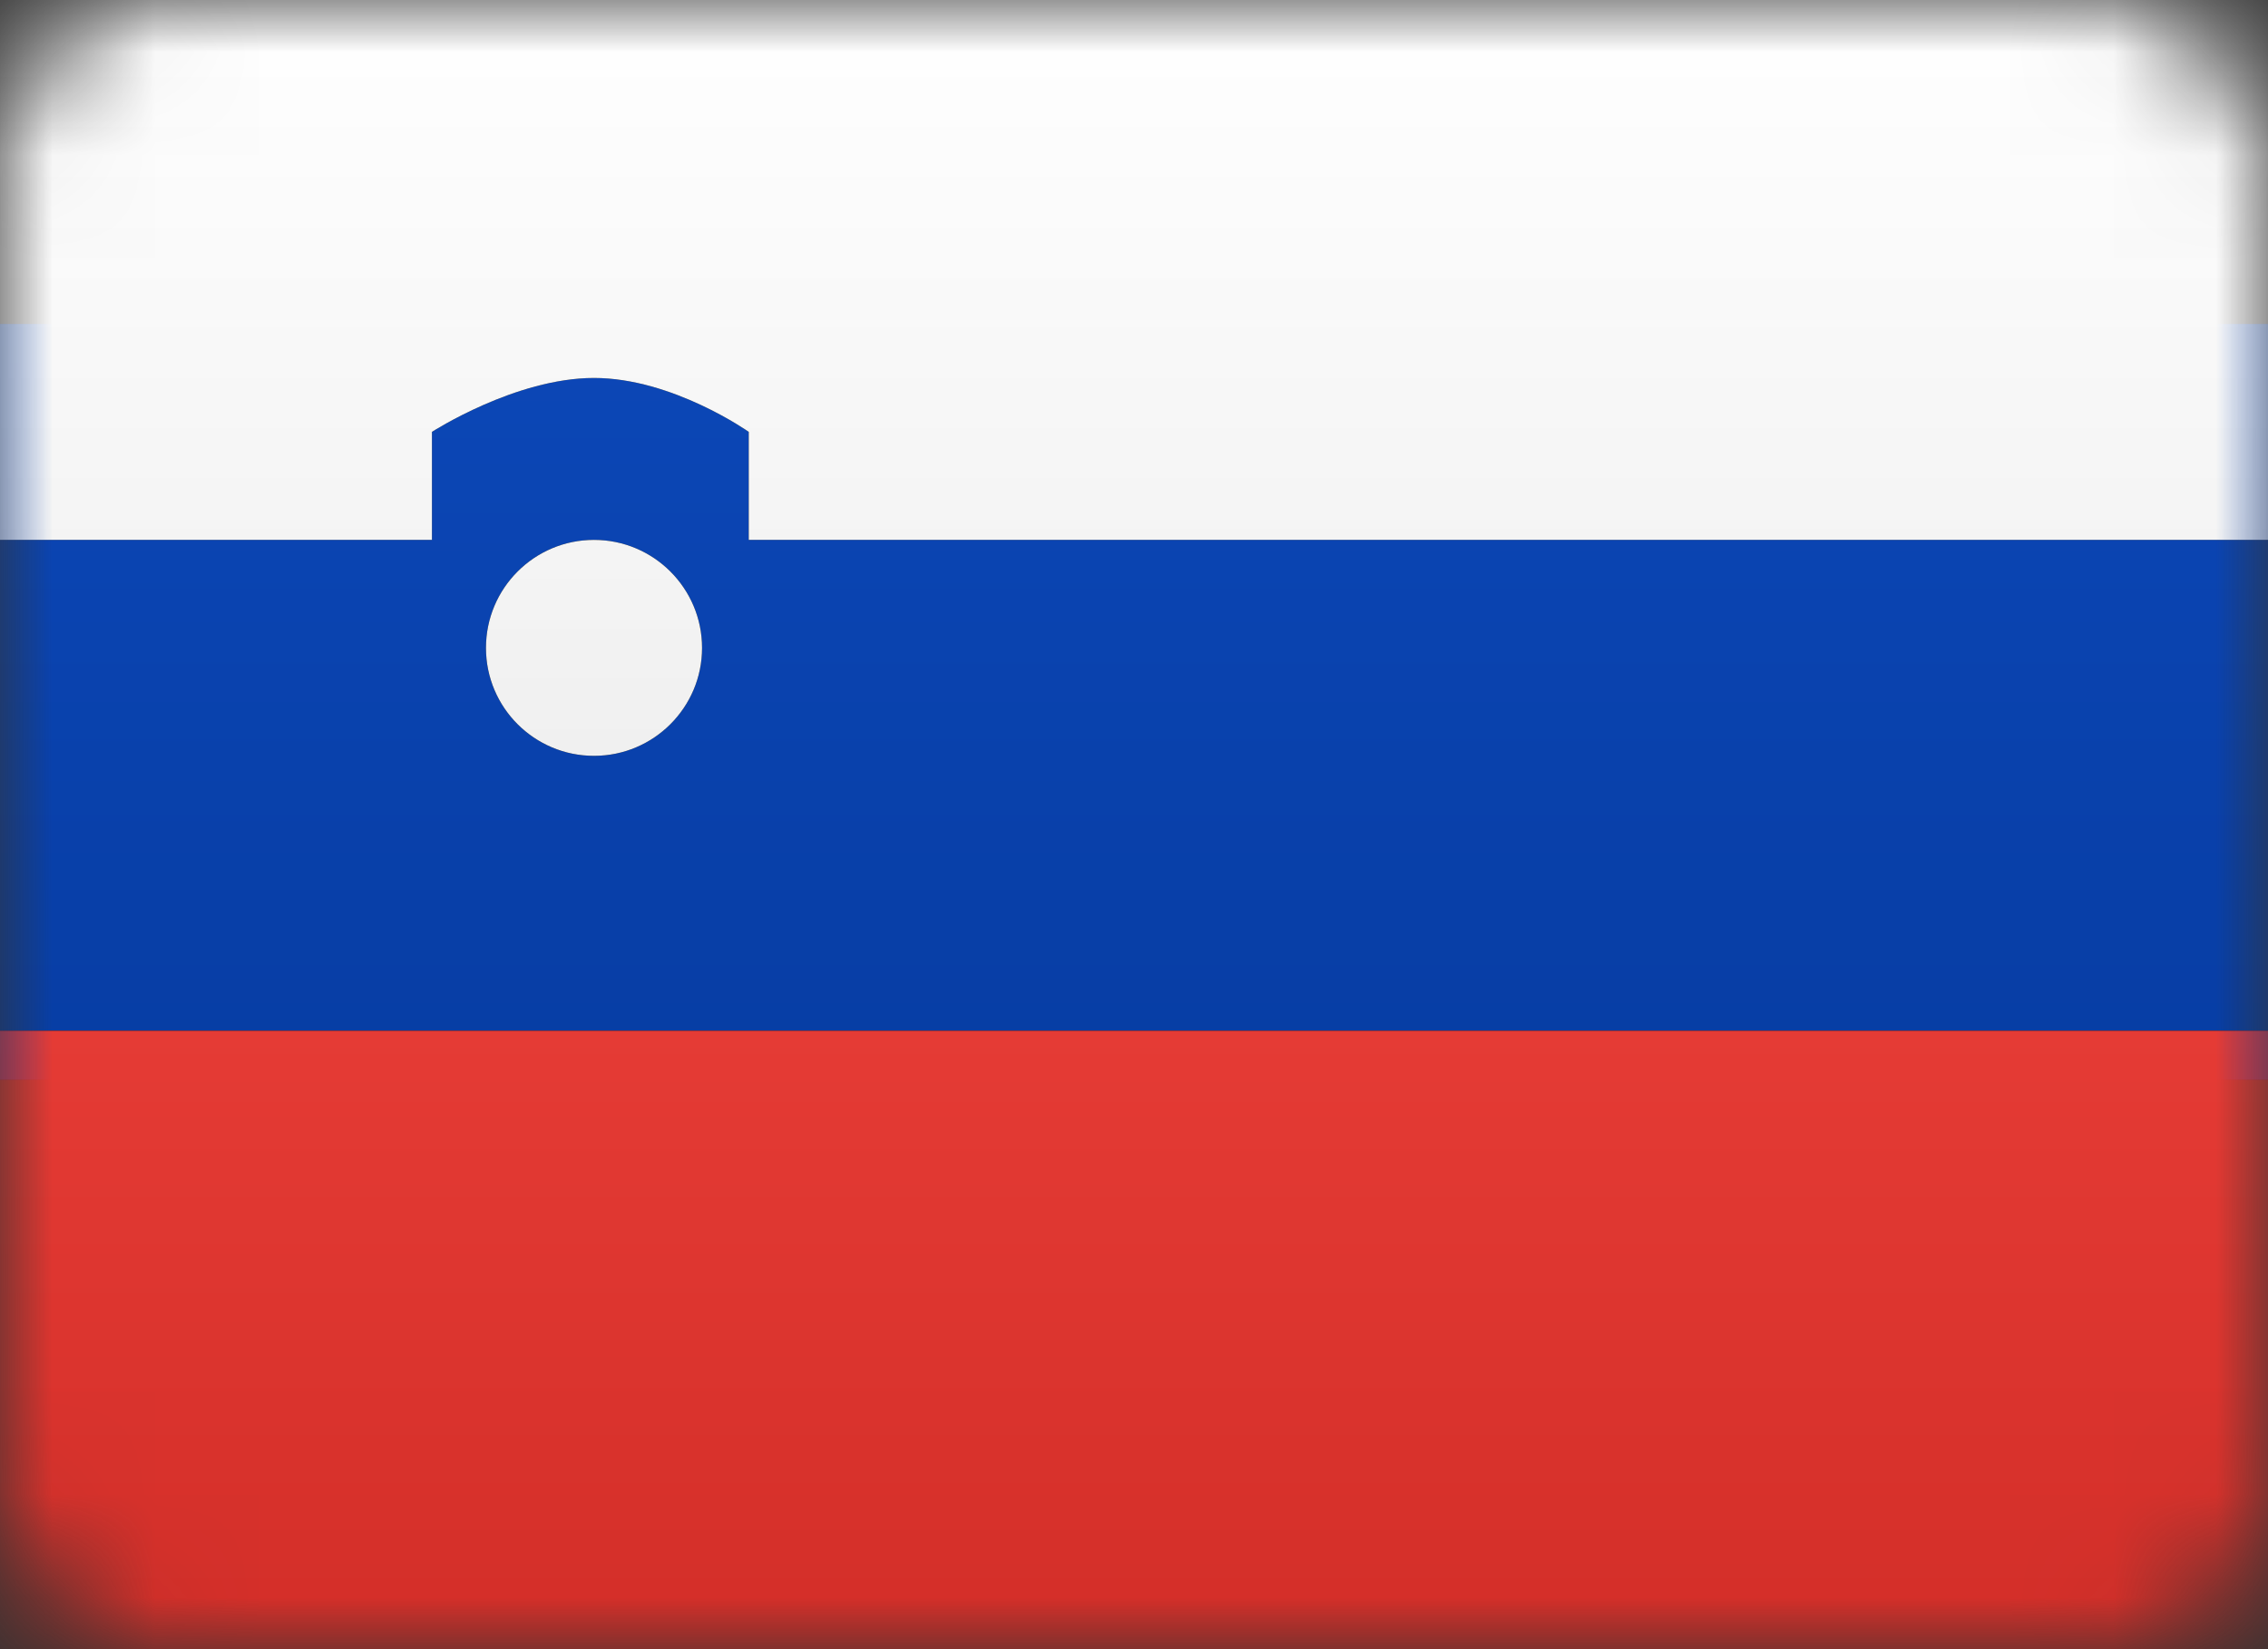
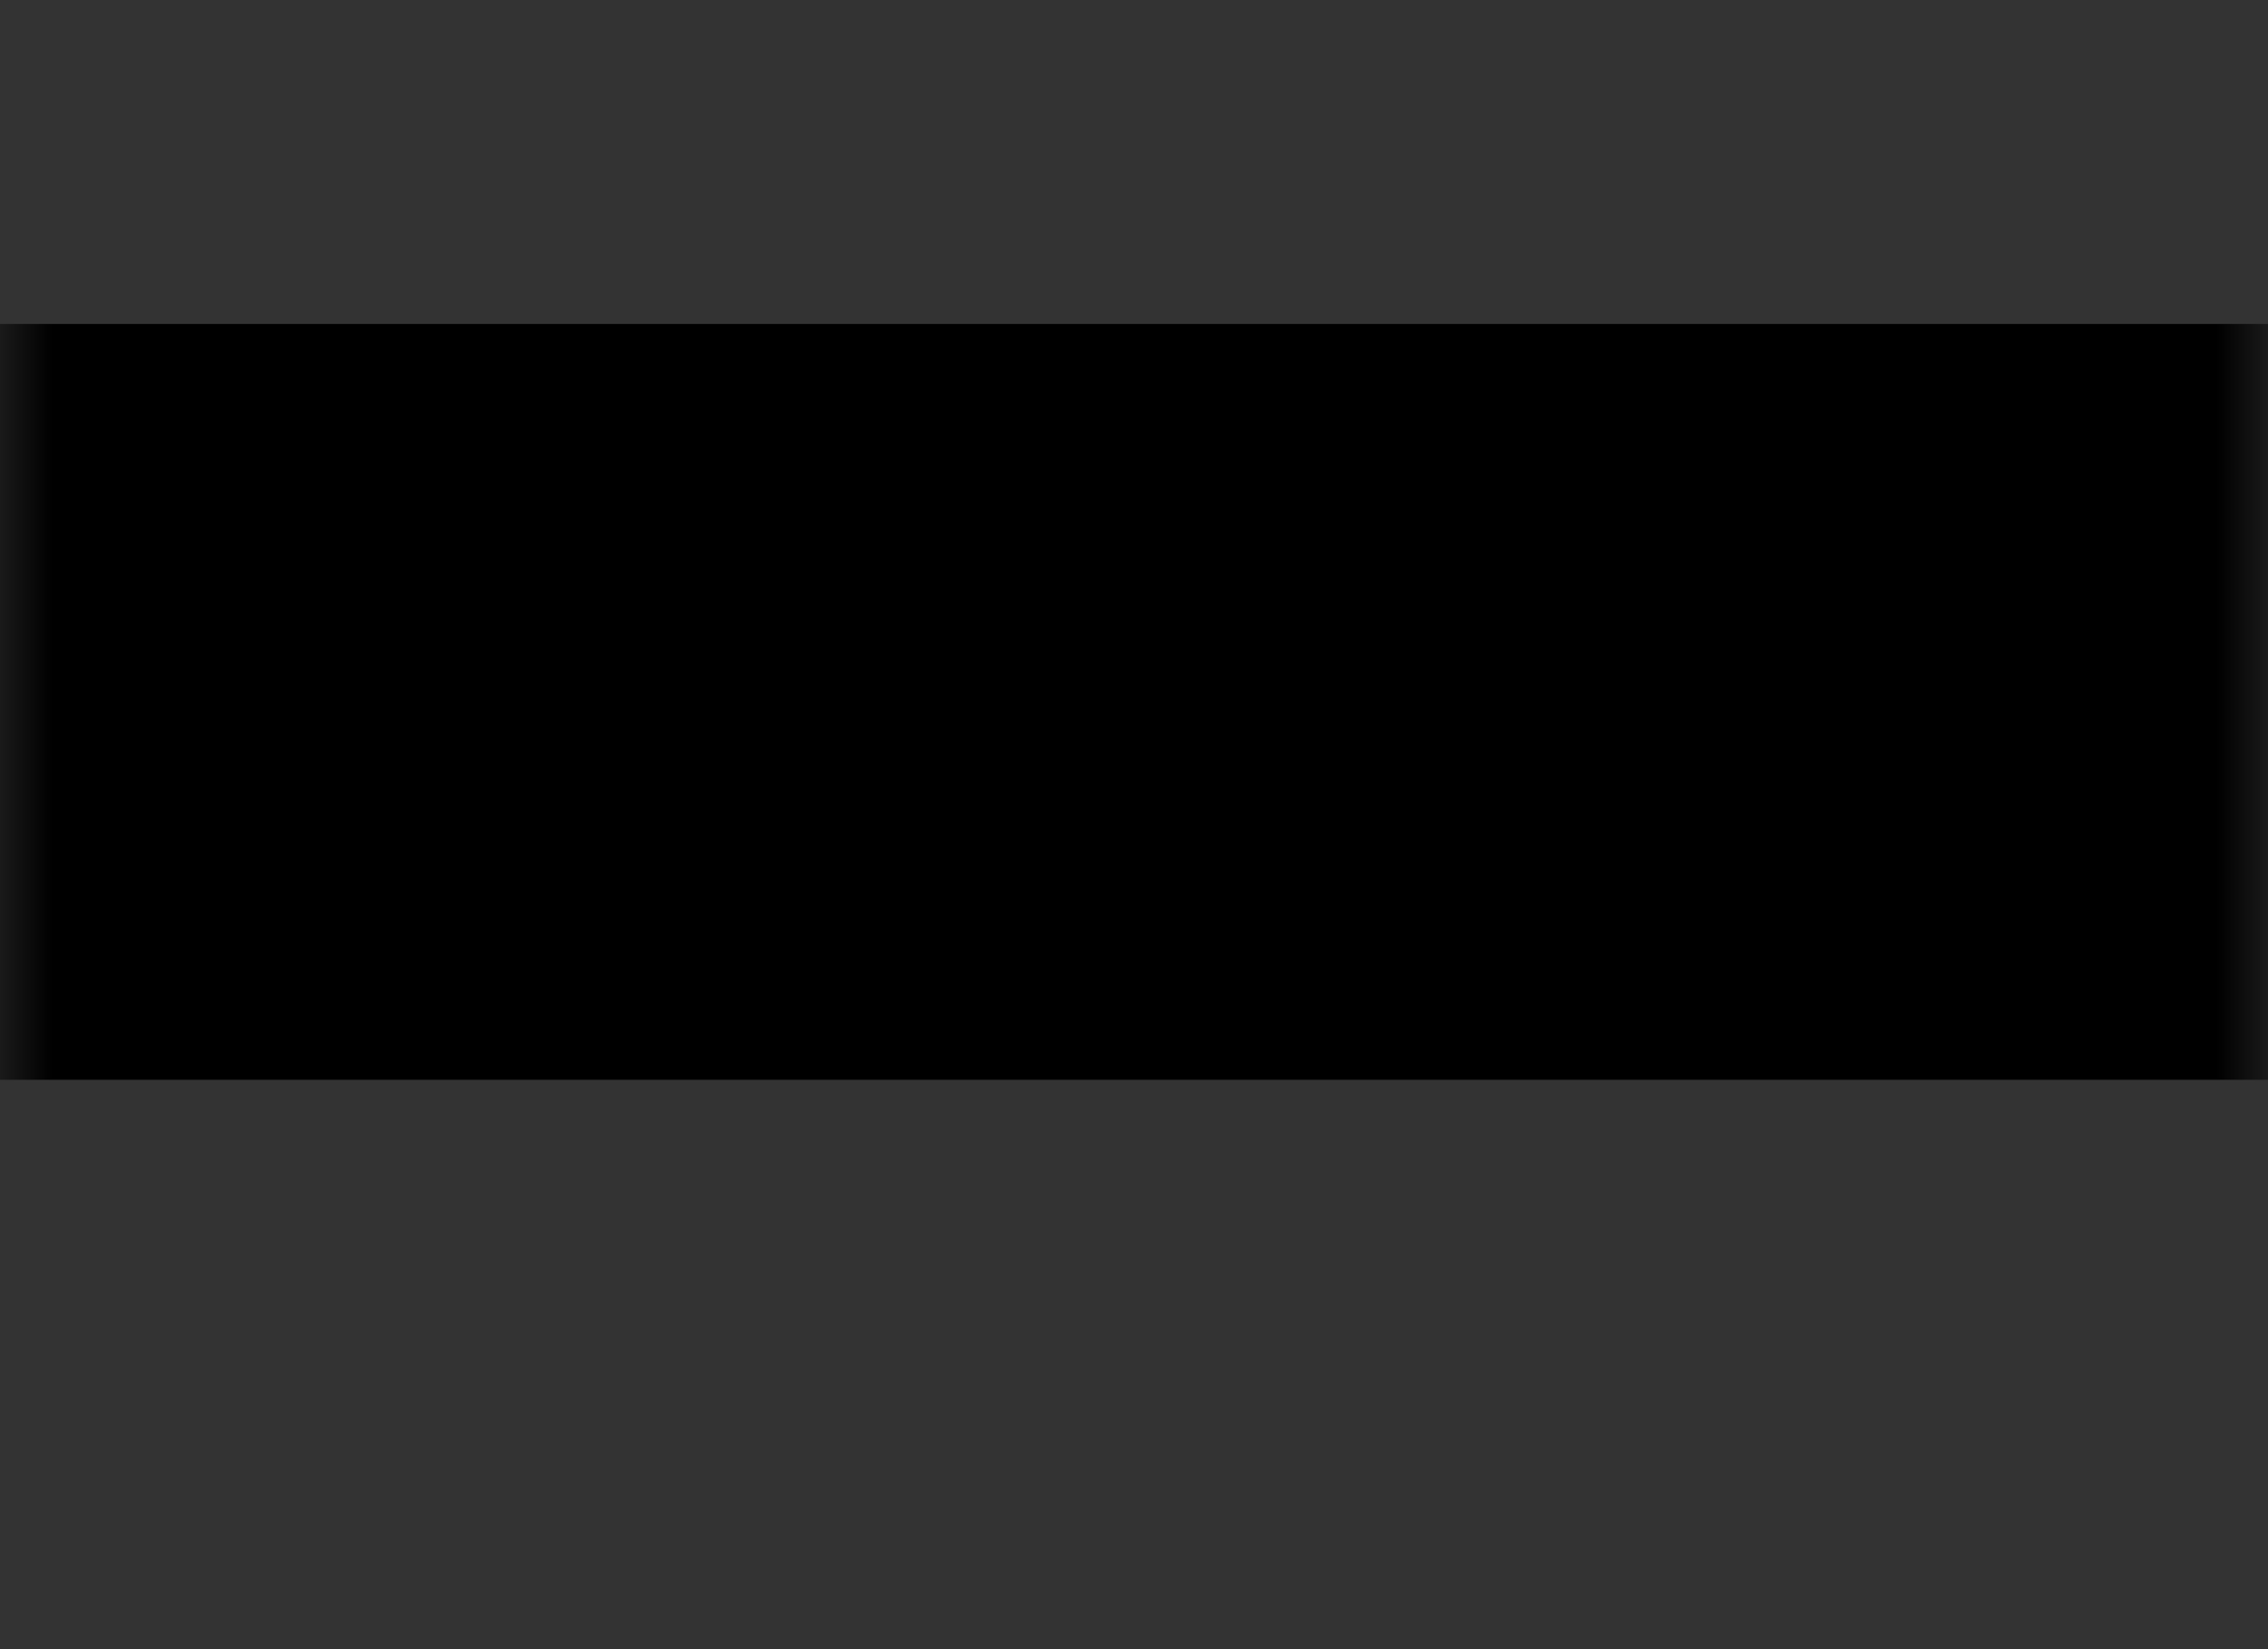
<svg xmlns="http://www.w3.org/2000/svg" xmlns:xlink="http://www.w3.org/1999/xlink" width="22px" height="16px" viewBox="0 0 22 16" version="1.1">
  <rect x="0" y="0" width="22" height="16" fill="#333333" stroke="none" />
  <title>SI</title>
  <desc>Created with Sketch.</desc>
  <defs>
    <rect id="path-1" x="0" y="0" width="22" height="16" rx="1.571" />
    <linearGradient x1="50%" y1="0%" x2="50%" y2="100%" id="linearGradient-3">
      <stop stop-color="#0C47B7" offset="0%" />
      <stop stop-color="#073DA4" offset="100%" />
    </linearGradient>
    <linearGradient x1="50%" y1="0%" x2="50%" y2="100%" id="linearGradient-4">
      <stop stop-color="#0C47B7" offset="0%" />
      <stop stop-color="#073DA4" offset="100%" />
    </linearGradient>
-     <rect id="path-5" x="0" y="0" width="22" height="16" rx="1.571" />
    <linearGradient x1="50%" y1="0%" x2="50%" y2="100%" id="linearGradient-7">
      <stop stop-color="#E53B35" offset="0%" />
      <stop stop-color="#D32E28" offset="100%" />
    </linearGradient>
    <linearGradient x1="50%" y1="0%" x2="50%" y2="100%" id="linearGradient-8">
      <stop stop-color="#E53B35" offset="0%" />
      <stop stop-color="#D32E28" offset="100%" />
    </linearGradient>
    <rect id="path-9" x="0" y="0" width="22" height="16" rx="1.571" />
    <linearGradient x1="50%" y1="0%" x2="50%" y2="100%" id="linearGradient-11">
      <stop stop-color="#FFFFFF" offset="0%" />
      <stop stop-color="#F0F0F0" offset="100%" />
    </linearGradient>
    <linearGradient x1="50%" y1="0%" x2="50%" y2="100%" id="linearGradient-12">
      <stop stop-color="#FFFFFF" offset="0%" />
      <stop stop-color="#F0F0F0" offset="100%" />
    </linearGradient>
  </defs>
  <g id="SI" stroke="none" stroke-width="1" fill="none" fill-rule="evenodd">
    <g id="Rectangle-2-Clipped">
      <g>
        <mask id="mask-2" fill="white">
          <use xlink:href="#path-1" />
        </mask>
        <g id="path-2" />
        <g id="Rectangle-2" mask="url(#mask-2)">
          <g transform="translate(0, 3.143)" id="path-6-link">
            <g>
              <rect id="path-6" fill="#000000" x="0" y="0" width="22" height="7.333" />
            </g>
            <g>
-               <rect id="path-6" fill="url(#linearGradient-4)" x="0" y="0" width="22" height="7.333" />
-             </g>
+               </g>
          </g>
        </g>
      </g>
      <g>
        <mask id="mask-6" fill="white">
          <use xlink:href="#path-5" />
        </mask>
        <g id="path-2" />
        <g id="Rectangle-2" mask="url(#mask-6)">
          <g transform="translate(0, 9.476)" id="path-9-link">
            <g>
              <rect id="path-9" fill="#000000" x="0" y="0.524" width="22" height="6" />
            </g>
            <g>
              <rect id="path-9" fill="url(#linearGradient-8)" x="0" y="0.524" width="22" height="6" />
            </g>
          </g>
        </g>
      </g>
      <g>
        <mask id="mask-10" fill="white">
          <use xlink:href="#path-9" />
        </mask>
        <g id="path-2" />
        <g id="Rectangle-2" mask="url(#mask-10)">
          <g id="path-11-link" fill="#000000" fill-rule="nonzero">
-             <path d="M0,5.238 L0,0 L22,0 L22,5.238 L7.263,5.238 L7.263,4.19 C7.263,4.19 6.524,3.667 5.762,3.667 C4.999,3.667 4.19,4.19 4.19,4.19 L4.19,5.238 L0,5.238 Z M5.762,7.333 C5.183,7.333 4.714,6.864 4.714,6.286 C4.714,5.707 5.183,5.238 5.762,5.238 C6.34,5.238 6.81,5.707 6.81,6.286 C6.81,6.864 6.34,7.333 5.762,7.333 Z" id="path-11" />
-           </g>
+             </g>
          <g id="path-11-link" fill="url(#linearGradient-12)">
-             <path d="M0,5.238 L0,0 L22,0 L22,5.238 L7.263,5.238 L7.263,4.19 C7.263,4.19 6.524,3.667 5.762,3.667 C4.999,3.667 4.19,4.19 4.19,4.19 L4.19,5.238 L0,5.238 Z M5.762,7.333 C5.183,7.333 4.714,6.864 4.714,6.286 C4.714,5.707 5.183,5.238 5.762,5.238 C6.34,5.238 6.81,5.707 6.81,6.286 C6.81,6.864 6.34,7.333 5.762,7.333 Z" id="path-11" />
-           </g>
+             </g>
        </g>
      </g>
    </g>
  </g>
</svg>